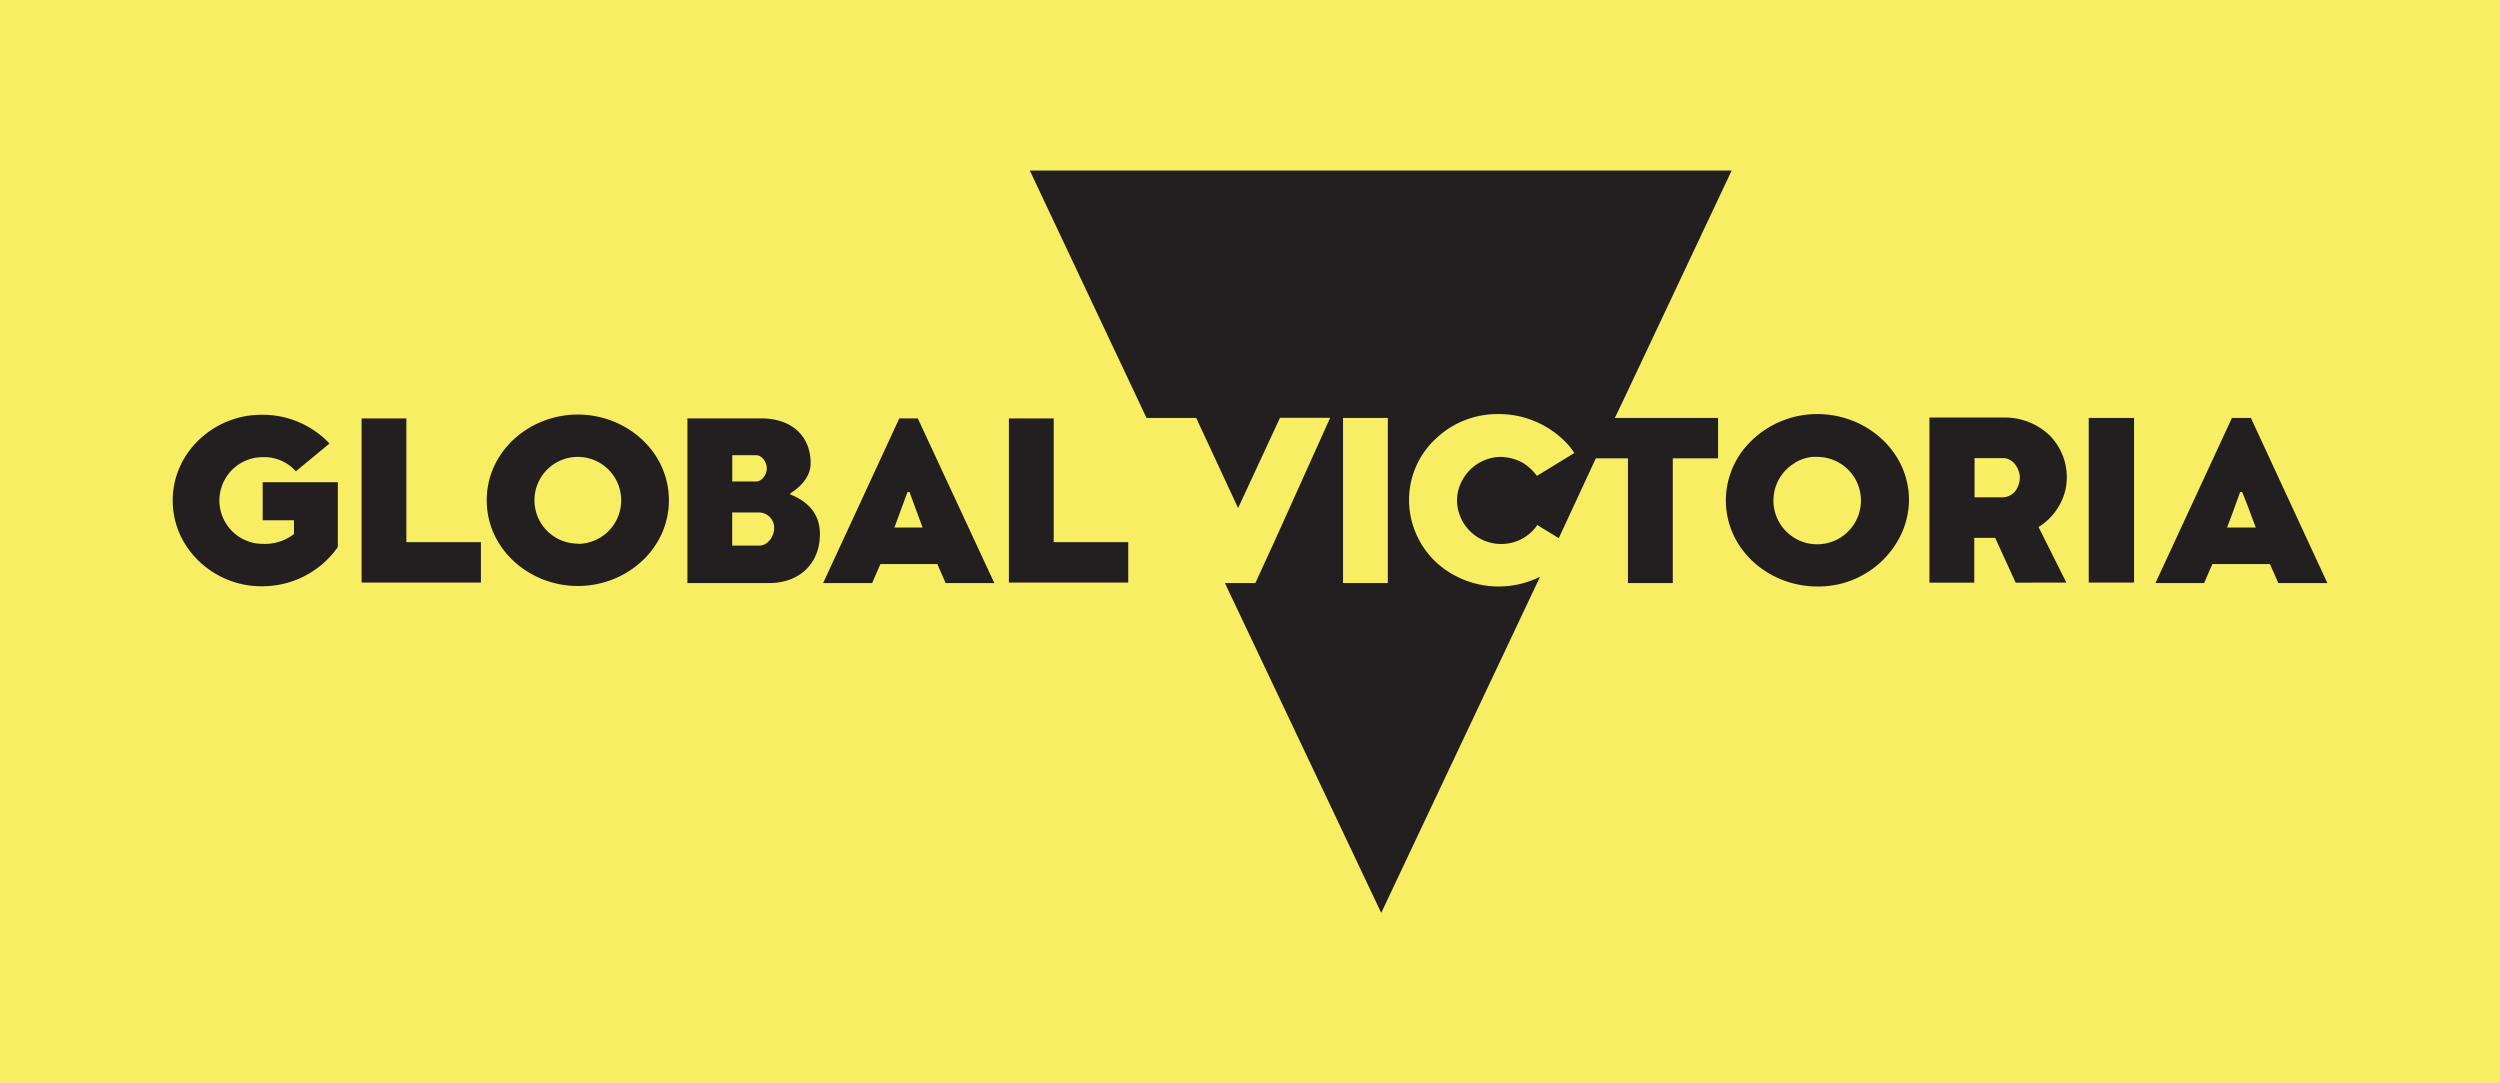
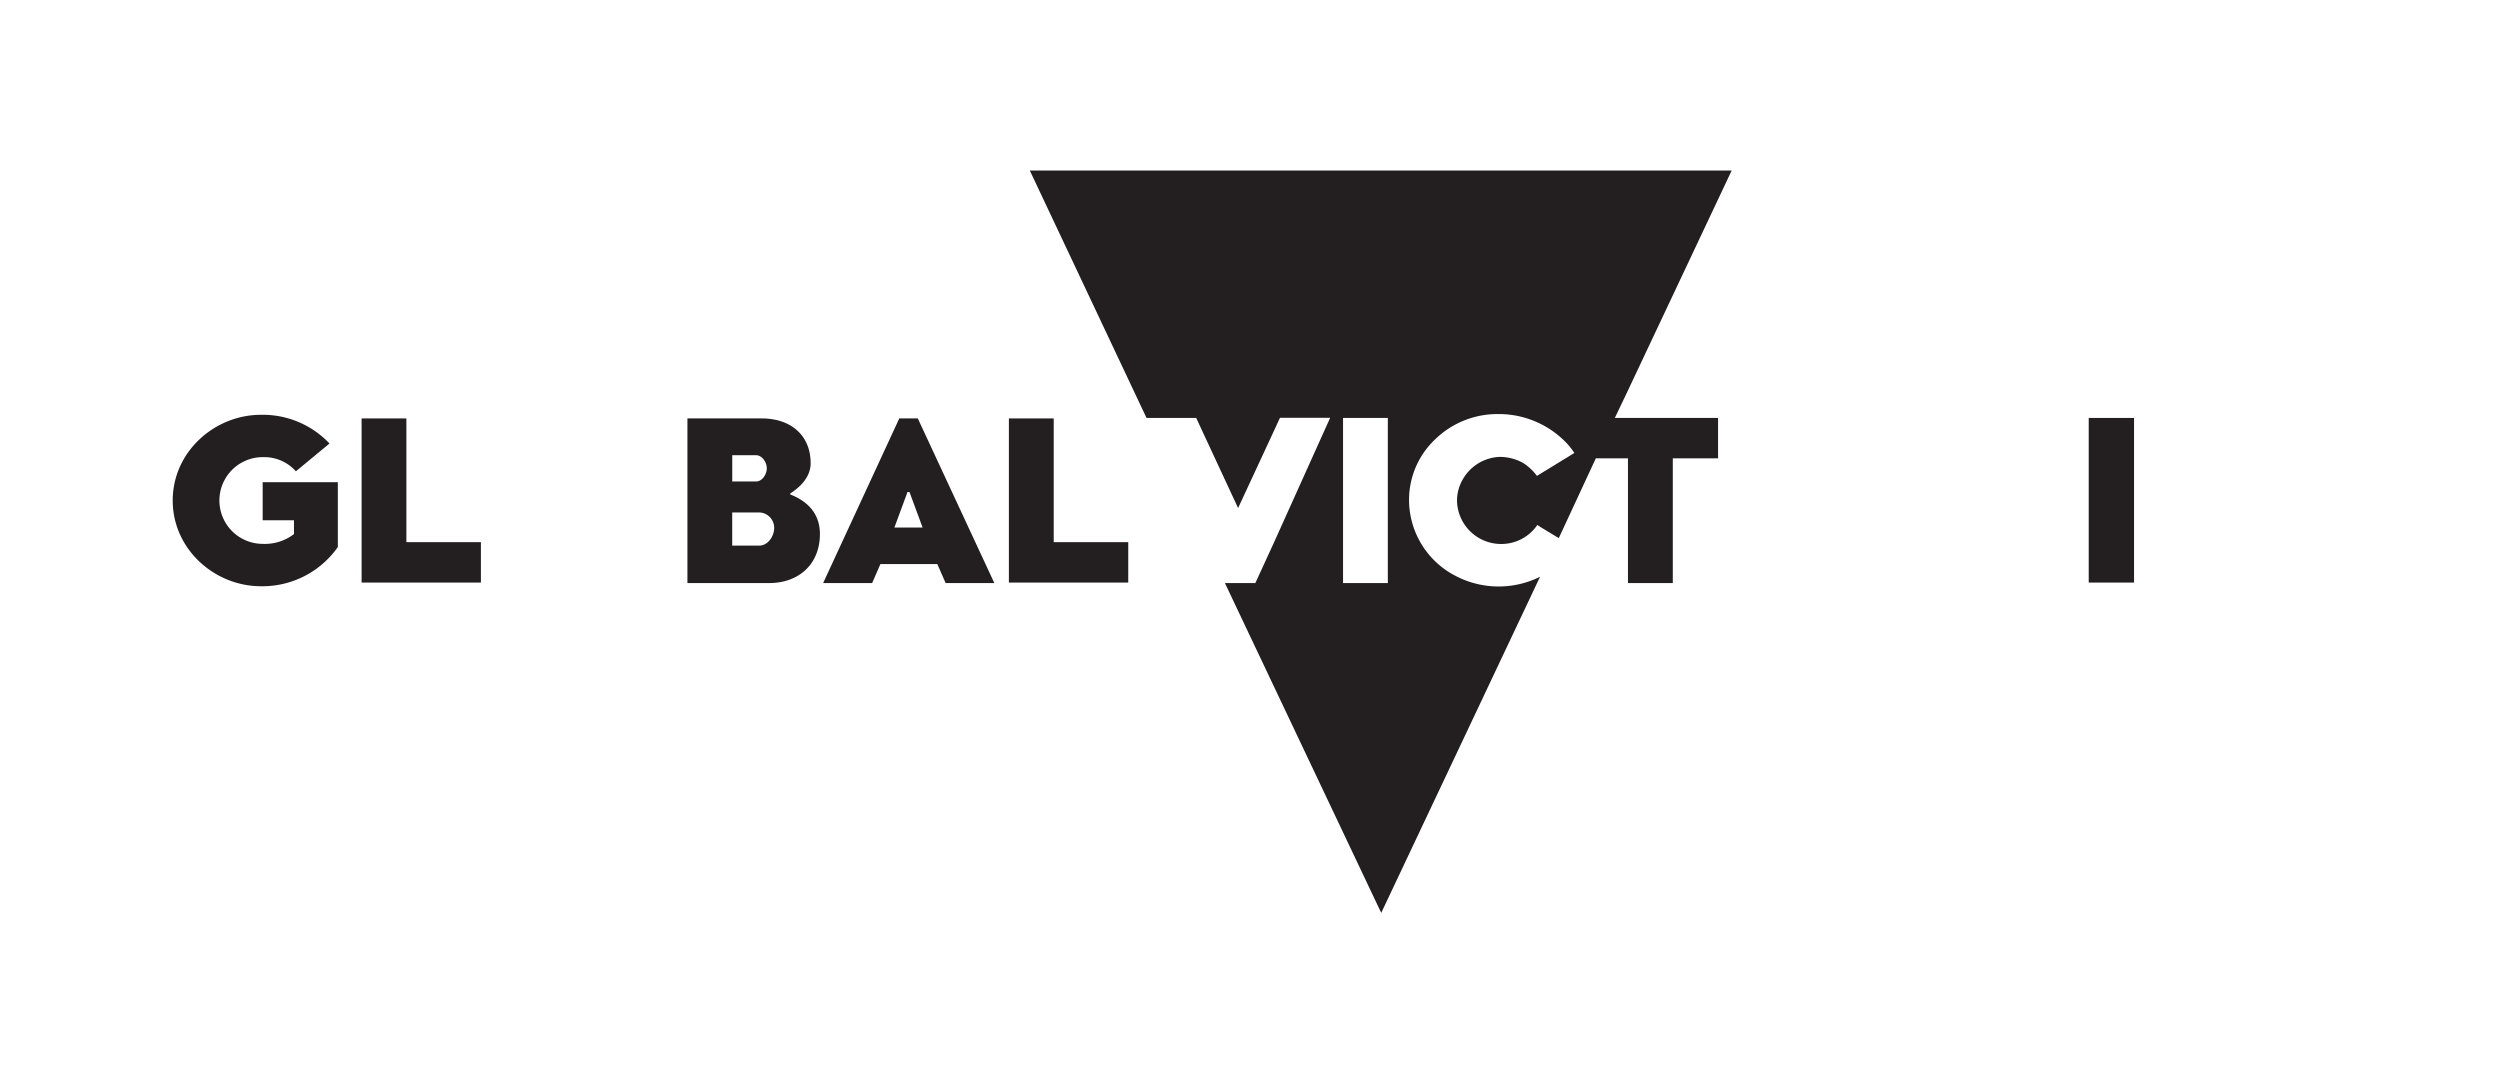
<svg xmlns="http://www.w3.org/2000/svg" id="Layer_1" data-name="Layer 1" viewBox="0 0 510.24 221.1">
  <defs>
    <style>.cls-1{fill:#f7ee63;}.cls-2{fill:#231f20;}</style>
  </defs>
-   <rect class="cls-1" width="510.24" height="221.1" />
  <g id="Insert_CF_division" data-name="Insert CF division">
    <path class="cls-2" d="M161.28,100.91v-.2c1.59-1,4.17-3.08,4.17-6.16,0-5.67-4-9.15-10-9.15H140.3V119H157c6.06,0,10.34-3.88,10.34-10C167.34,104.59,164.56,102.2,161.28,100.91Zm-11.83-8h4.87c1.19,0,2.18,1.39,2.18,2.68s-1,2.68-2.18,2.68h-4.87ZM155,111.35h-5.56v-6.76H155a3.14,3.14,0,0,1,3,3.38C157.9,109.66,156.6,111.35,155,111.35Z" />
    <polygon class="cls-2" points="215.06 85.4 205.91 85.4 205.91 118.9 230.27 118.9 230.27 110.65 215.06 110.65 215.06 85.4" />
    <path class="cls-2" d="M183.54,85.4,168,119H178l1.69-3.88H191.3L193,119h9.94L187.32,85.4Zm-1,22.27,2.68-7.26h.4l2.68,7.26Z" />
    <path class="cls-2" d="M53.61,106.18H60V109a9.74,9.74,0,0,1-6.37,2,8.85,8.85,0,0,1,0-17.7,8.66,8.66,0,0,1,6.76,2.89l6.86-5.67a18.73,18.73,0,0,0-14-5.86c-9.45,0-18,7.55-18,17.49s8.55,17.5,18,17.5a18.82,18.82,0,0,0,15.7-8V98.42H53.61Z" />
    <polygon class="cls-2" points="82.94 85.4 73.8 85.4 73.8 118.9 98.15 118.9 98.15 110.65 82.94 110.65 82.94 85.4" />
    <polygon class="cls-2" points="426.3 118.9 435.55 118.9 435.55 85.3 426.3 85.3 426.3 85.3 426.3 85.3 426.3 118.9 426.3 118.9" />
-     <path class="cls-2" d="M117.93,84.61c-9.94,0-18.59,7.55-18.59,17.49s8.65,17.5,18.59,17.5,18.59-7.56,18.59-17.5S127.87,84.61,117.93,84.61Zm0,26.34a8.85,8.85,0,1,1,8.85-8.85A8.86,8.86,0,0,1,117.93,111Z" />
-     <path class="cls-2" d="M475,119,459.4,85.3h-3.87L439.92,119h9.94l1.19-2.78.5-1.1h11.73L465,119Zm-19.38-14.21,1.59-4.38h.4l1,2.49,1.79,4.77h-5.87Z" />
    <path class="cls-2" d="M325.7,93.55h6.56V119h9.15V93.55h9.24V85.3H329.58l2.28-4.77L353.43,34.8H210.18L234,85.3h10.14l8.55,18.39h0l5.77-12.42,2.78-6h10.24L260,110.75,256.21,119H250l31.61,66.7.3.6,32.41-68.59a18.93,18.93,0,0,1-17.1-.1,17.46,17.46,0,0,1-9.64-15.51A17,17,0,0,1,293,89.58a18.18,18.18,0,0,1,12.63-5.07,19.1,19.1,0,0,1,14.51,6.36,19.35,19.35,0,0,1,1.19,1.59l-.19.1-7.46,4.57a10.47,10.47,0,0,0-2.88-2.68c-.1,0-.1-.1-.2-.1a9.85,9.85,0,0,0-4.47-1.1A9.06,9.06,0,0,0,298.46,98a8.64,8.64,0,0,0-1.09,4.17,9,9,0,0,0,8.75,8.85,8.9,8.9,0,0,0,7.65-3.88l.6.4,3.77,2.29h0ZM274.11,85.3h9.14V119h-9.14Z" />
-     <path class="cls-2" d="M370.93,84.51a19.22,19.22,0,0,0-15.41,7.65,17,17,0,0,0-3.28,9.94c0,10,8.65,17.6,18.69,17.6a18.67,18.67,0,0,0,17.4-11.34,17.26,17.26,0,0,0,1.29-6.26C389.62,92.06,380.87,84.51,370.93,84.51Zm8.15,14.11a8.93,8.93,0,1,1-13.32-3.78l.2-.09.1-.1c.2-.1.4-.3.6-.4h0a9,9,0,0,1,3.18-1h1A8.93,8.93,0,0,1,379.08,98.62Z" />
-     <path class="cls-2" d="M421.73,118.9h0l-5.67-11.33a12.36,12.36,0,0,0,5.57-7.95,15,15,0,0,0,.2-2.19A12.12,12.12,0,0,0,418.45,89l-.3-.3h0a13.22,13.22,0,0,0-9-3.48H393.79v33.7h9.15v-9.14h4.27l4.18,9.14Zm-12.92-17.4H403v-8h5.86c2.09,0,3.38,2.29,3.38,4a4.53,4.53,0,0,1-.49,2,3.36,3.36,0,0,1-3,2Z" />
  </g>
</svg>